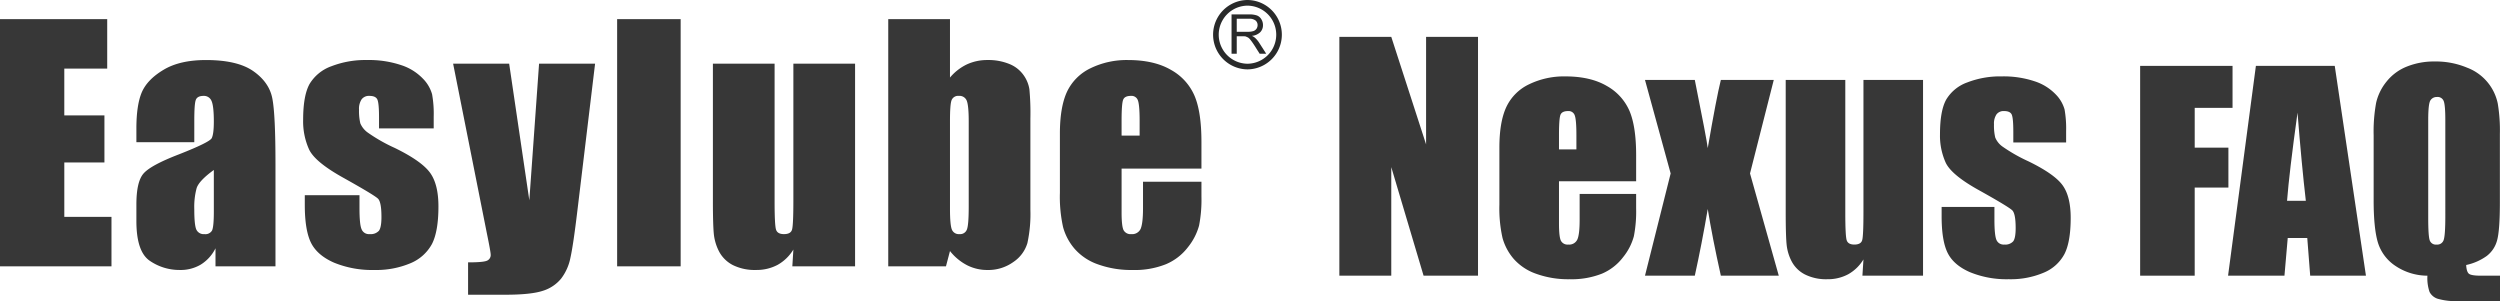
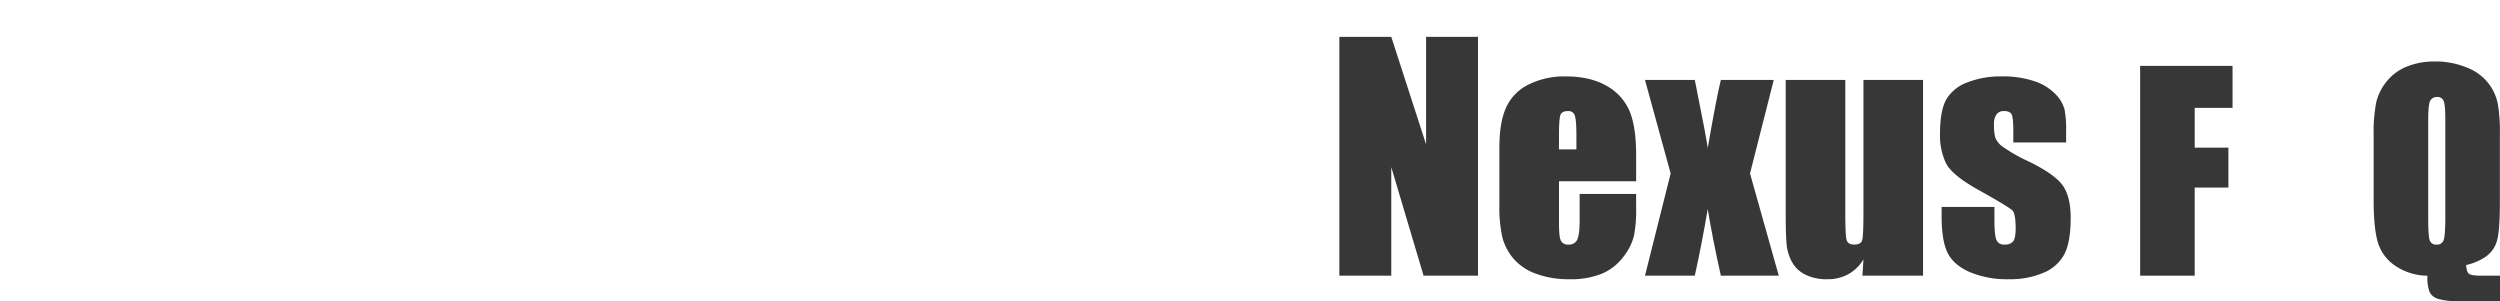
<svg xmlns="http://www.w3.org/2000/svg" width="885.481" height="106.64" viewBox="0 0 885.481 106.64">
  <defs>
    <style>.a{fill:none;}.b{fill:#373737;}.c{clip-path:url(#a);}.d{fill:#292a2a;}</style>
    <clipPath id="a">
      <rect class="a" width="24.573" height="24.573" transform="translate(0 0)" />
    </clipPath>
  </defs>
  <g transform="translate(11972.354 7637.86)">
-     <path class="b" d="M523.5,821.2v84.586H504.222l-11.443-38.453v38.453h-18.39V821.2h18.39l12.33,38.087V821.2Z" transform="translate(-11972.354 -8446)" />
+     <path class="b" d="M523.5,821.2v84.586H504.222l-11.443-38.453v38.453h-18.39V821.2h18.39l12.33,38.087V821.2" transform="translate(-11972.354 -8446)" />
    <path class="b" d="M579.508,872.346H552.183V887.34q0,4.7.68,6.061a2.638,2.638,0,0,0,2.612,1.359,3.171,3.171,0,0,0,3.214-1.8q.809-1.8.808-6.974v-9.144h20.011v5.12a45.916,45.916,0,0,1-.809,9.875,20.125,20.125,0,0,1-3.788,7.367,18.458,18.458,0,0,1-7.55,5.878,29.245,29.245,0,0,1-11.468,1.959,33.3,33.3,0,0,1-11.808-1.934,18.874,18.874,0,0,1-7.966-5.3,19.146,19.146,0,0,1-3.946-7.419,47.911,47.911,0,0,1-1.1-11.781v-20.22q0-9.09,2.456-14.341a16.853,16.853,0,0,1,8.046-8.045A28.354,28.354,0,0,1,554.43,835.2q8.882,0,14.655,3.369a18.539,18.539,0,0,1,8.1,8.934q2.325,5.563,2.325,15.648Zm-21.159-11.285v-5.068q0-5.38-.575-6.949a2.272,2.272,0,0,0-2.351-1.567q-2.194,0-2.717,1.332t-.523,7.184v5.068Z" transform="translate(-11972.354 -8446)" />
    <path class="b" d="M628.253,836.454l-8.411,33.123,10.188,36.207H609.511q-3.057-13.718-4.638-23.615-2.107,12.357-4.585,23.615H582.643l9.09-36.207-9.09-33.123h17.645q4.269,21.257,4.585,24.137,3.057-17.748,4.638-24.137Z" transform="translate(-11972.354 -8446)" />
    <path class="b" d="M681.126,836.454v69.33H659.653l.366-5.76a14.689,14.689,0,0,1-5.408,5.26,15.18,15.18,0,0,1-7.392,1.754,16.658,16.658,0,0,1-7.89-1.672,10.861,10.861,0,0,1-4.623-4.441,16.243,16.243,0,0,1-1.855-5.773q-.367-3-.366-11.938v-46.76h21.108v47.178q0,8.1.5,9.613t2.691,1.516q2.35,0,2.795-1.569t.444-10.083V836.454Z" transform="translate(-11972.354 -8446)" />
    <path class="b" d="M731.806,858.606H713.1v-3.762q0-4.808-.548-6.087t-2.743-1.28a3.125,3.125,0,0,0-2.664,1.176,5.8,5.8,0,0,0-.889,3.526,17.809,17.809,0,0,0,.445,4.676,7.385,7.385,0,0,0,2.664,3.266,57.957,57.957,0,0,0,9.117,5.172q9.2,4.494,12.069,8.463t2.873,11.547q0,8.465-2.194,12.775a14.579,14.579,0,0,1-7.341,6.634,30,30,0,0,1-12.408,2.326,34.165,34.165,0,0,1-13.767-2.508q-5.721-2.508-7.863-6.792t-2.142-12.957v-3.344h18.7v4.389q0,5.59.706,7.262a2.735,2.735,0,0,0,2.795,1.672,3.787,3.787,0,0,0,3.135-1.124q.888-1.122.888-4.727,0-4.965-1.149-6.218-1.2-1.254-12.278-7.419-9.3-5.223-11.337-9.482a23.211,23.211,0,0,1-2.038-10.11q0-8.309,2.194-12.252a14.253,14.253,0,0,1,7.446-6.087,32.144,32.144,0,0,1,12.2-2.141,34.6,34.6,0,0,1,11.729,1.75,18.019,18.019,0,0,1,7.419,4.623,12.421,12.421,0,0,1,3.135,5.33,38.718,38.718,0,0,1,.549,7.68Z" transform="translate(-11972.354 -8446)" />
    <path class="b" d="M758.023,831.474h32.725v14.871h-13.4v14.091h11.934v14.137H777.344v31.211H758.023Z" transform="translate(-11972.354 -8446)" />
-     <path class="b" d="M826.95,831.475,838,905.784H818.253l-1.037-13.356H810.3l-1.162,13.356H789.164l9.857-74.309Zm-10.241,47.78q-1.469-12.625-2.943-31.211-2.953,21.345-3.708,31.211Z" transform="translate(-11972.354 -8446)" />
    <path class="b" d="M885.481,905.784v9h-14.6a23.5,23.5,0,0,1-7.435-.815,4.943,4.943,0,0,1-2.914-2.416,15.045,15.045,0,0,1-.758-5.765,20.443,20.443,0,0,1-11.291-3.443,15.268,15.268,0,0,1-6.242-8.284q-1.515-5.027-1.514-15.032V856.03a56.041,56.041,0,0,1,.895-11.543,18.431,18.431,0,0,1,3.7-7.482,17.394,17.394,0,0,1,7.205-5.3,25.744,25.744,0,0,1,9.777-1.79,28.719,28.719,0,0,1,11.543,2.2,17.329,17.329,0,0,1,10.832,12.641,57.583,57.583,0,0,1,.758,10.852v24.135q0,9.91-.965,13.443a10.239,10.239,0,0,1-3.694,5.621A19.432,19.432,0,0,1,873.5,902q.137,2.494,1.032,3.14t4.245.647Zm-19.369-55.216q0-5.185-.573-6.632a2.285,2.285,0,0,0-2.365-1.446,2.636,2.636,0,0,0-2.317,1.171q-.8,1.168-.8,6.907v34.7q0,6.472.529,7.987a2.3,2.3,0,0,0,2.456,1.514,2.376,2.376,0,0,0,2.523-1.744q.551-1.743.551-8.308Z" transform="translate(-11972.354 -8446)" />
    <g transform="translate(0 649.227)">
-       <path class="b" d="M0,165.684H37.973V183.2h-15.2v16.59H36.988v16.675H22.777v19.257H39.485v17.518H0Zm68.816,43.588H48.307v-4.824q0-8.316,1.909-12.83c1.3-3.015,3.863-5.689,7.723-7.986,3.854-2.315,8.86-3.452,15.027-3.452,7.409,0,12.953,1.3,16.706,3.9q5.643,3.935,6.773,9.645,1.137,5.684,1.126,23.492v36.021H76.327v-6.389a14.13,14.13,0,0,1-5.178,5.756,13.962,13.962,0,0,1-7.542,1.929,18.5,18.5,0,0,1-10.52-3.225q-4.775-3.209-4.779-14.075v-5.91q0-8.06,2.538-10.961c1.708-1.96,5.89-4.228,12.618-6.813q10.736-4.226,11.519-5.689c.5-.97.754-2.944.754-5.95,0-3.731-.3-6.186-.848-7.317a2.873,2.873,0,0,0-2.792-1.717c-1.476,0-2.4.482-2.752,1.447-.364.948-.529,3.419-.529,7.435Zm6.92,9.84q-5.265,3.829-6.091,6.441a25.553,25.553,0,0,0-.83,7.453q0,5.561.716,7.2a2.855,2.855,0,0,0,2.9,1.628,2.68,2.68,0,0,0,2.674-1.28c.408-.852.633-3.082.633-6.675V219.112Zm77.877-14.728H134.249v-3.86c0-3.33-.187-5.426-.571-6.314s-1.316-1.334-2.826-1.334a3.214,3.214,0,0,0-2.77,1.22,6.047,6.047,0,0,0-.919,3.646,19.349,19.349,0,0,0,.455,4.846,7.733,7.733,0,0,0,2.765,3.368,58.007,58.007,0,0,0,9.44,5.357c6.352,3.1,10.5,6.035,12.493,8.778s2.975,6.713,2.975,11.949c0,5.841-.761,10.263-2.266,13.238a15.287,15.287,0,0,1-7.614,6.858,31.138,31.138,0,0,1-12.848,2.4,35.473,35.473,0,0,1-14.246-2.591q-5.928-2.6-8.149-7.023c-1.474-2.959-2.212-7.451-2.212-13.434v-3.441h19.371v4.537c0,3.858.234,6.367.736,7.5a2.783,2.783,0,0,0,2.877,1.748,3.946,3.946,0,0,0,3.256-1.169c.6-.774.912-2.411.912-4.888,0-3.437-.386-5.584-1.173-6.443-.836-.865-5.083-3.412-12.721-7.676-6.421-3.611-10.346-6.864-11.744-9.817a24.122,24.122,0,0,1-2.1-10.482c0-5.711.754-9.953,2.268-12.681a14.8,14.8,0,0,1,7.714-6.291,33.262,33.262,0,0,1,12.629-2.208,35.78,35.78,0,0,1,12.125,1.809,18.515,18.515,0,0,1,7.681,4.777,12.831,12.831,0,0,1,3.253,5.521,39,39,0,0,1,.573,7.964Zm57.161-22.919-6.251,51.927q-1.471,12.332-2.482,16.818a17.851,17.851,0,0,1-3.312,7.406,13.538,13.538,0,0,1-6.472,4.3c-2.75.912-7.156,1.387-13.211,1.387H165.79V251.842q5.1,0,6.534-.529A2.176,2.176,0,0,0,173.791,249c0-.557-.446-3.073-1.356-7.5l-11.943-60.034H180.34l7.141,48.394,3.452-48.394Zm30.31,71.773h-22.5V165.684h22.5v87.554Zm61.778-71.773v71.773H280.64l.366-5.937a15.251,15.251,0,0,1-5.589,5.426,15.77,15.77,0,0,1-7.649,1.806,17.431,17.431,0,0,1-8.18-1.724,11.449,11.449,0,0,1-4.779-4.6,17.226,17.226,0,0,1-1.927-5.975q-.381-3.144-.379-12.38V181.469h21.853v48.845c0,5.6.174,8.9.515,9.946s1.282,1.574,2.792,1.574c1.635,0,2.585-.542,2.879-1.628.312-1.093.464-4.558.464-10.426V181.469Zm33.615-15.781v20.7a17.871,17.871,0,0,1,6.013-4.679,17.177,17.177,0,0,1,7.226-1.53,19.586,19.586,0,0,1,7.785,1.4,11.311,11.311,0,0,1,5.038,3.941,11.825,11.825,0,0,1,2.065,4.993,91.07,91.07,0,0,1,.352,10.368v32.347a48.318,48.318,0,0,1-1.055,11.769,12.243,12.243,0,0,1-4.949,6.7,15.2,15.2,0,0,1-9.237,2.848,15.717,15.717,0,0,1-7.165-1.679,18.668,18.668,0,0,1-6.073-5.033l-1.425,5.417H314.611V165.684Zm6.637,36.173c0-3.707-.241-6.133-.694-7.264a2.729,2.729,0,0,0-2.776-1.717,2.489,2.489,0,0,0-2.585,1.483c-.41,1.017-.582,3.5-.582,7.5V232.8c0,3.858.219,6.314.662,7.406a2.623,2.623,0,0,0,2.683,1.628,2.543,2.543,0,0,0,2.667-1.688c.421-1.122.624-3.8.624-8.053V201.857Zm82.435,16.771H397.258v15.529c0,3.24.234,5.335.7,6.269a2.776,2.776,0,0,0,2.712,1.409,3.294,3.294,0,0,0,3.332-1.86c.546-1.267.843-3.671.843-7.235v-9.463h20.7v5.307a47.783,47.783,0,0,1-.843,10.232,20.978,20.978,0,0,1-3.918,7.618,19.156,19.156,0,0,1-7.832,6.066,29.74,29.74,0,0,1-11.862,2.041,34.607,34.607,0,0,1-12.215-2,19.473,19.473,0,0,1-8.238-5.486,19.75,19.75,0,0,1-4.1-7.685,49.569,49.569,0,0,1-1.129-12.2V206.242q0-9.4,2.522-14.842a17.585,17.585,0,0,1,8.35-8.327,29.147,29.147,0,0,1,13.283-2.893q9.209,0,15.19,3.488a19.1,19.1,0,0,1,8.372,9.246q2.415,5.749,2.417,16.184v9.529Zm-21.9-11.693V201.7c0-3.707-.208-6.1-.6-7.2a2.371,2.371,0,0,0-2.442-1.628c-1.51,0-2.449.453-2.794,1.378q-.555,1.392-.557,7.444v5.236Z" transform="translate(-11972.354 -8446)" />
      <g transform="translate(-11542.793 -8287.087)">
        <g class="c">
-           <path class="d" d="M12.288,24.573A12.287,12.287,0,0,1,12.281,0h0a12.287,12.287,0,0,1,.008,24.573h-.005ZM12.285,2h0a10.287,10.287,0,0,0,.006,20.573h0A10.287,10.287,0,0,0,12.285,2" />
-           <path class="d" d="M6.644,19.022V5.1h6.171a8.134,8.134,0,0,1,2.831.381A3.126,3.126,0,0,1,17.19,6.81a3.855,3.855,0,0,1,.587,2.081,3.5,3.5,0,0,1-.962,2.506,4.814,4.814,0,0,1-2.971,1.3,4.55,4.55,0,0,1,1.12.7,9.121,9.121,0,0,1,1.528,1.842l2.421,3.786H16.594l-1.836-2.9c-.541-.835-.989-1.465-1.338-1.9a3.883,3.883,0,0,0-.934-.941l-.835-.375a5.68,5.68,0,0,0-1.034-.065H8.484v6.18Zm1.84-7.766h3.96A6.341,6.341,0,0,0,14.419,11a2.277,2.277,0,0,0,1.083-.843,2.344,2.344,0,0,0,.368-1.265,2.1,2.1,0,0,0-.714-1.621,3.447,3.447,0,0,0-2.264-.637H8.484v4.621Z" />
-         </g>
+           </g>
      </g>
    </g>
  </g>
</svg>